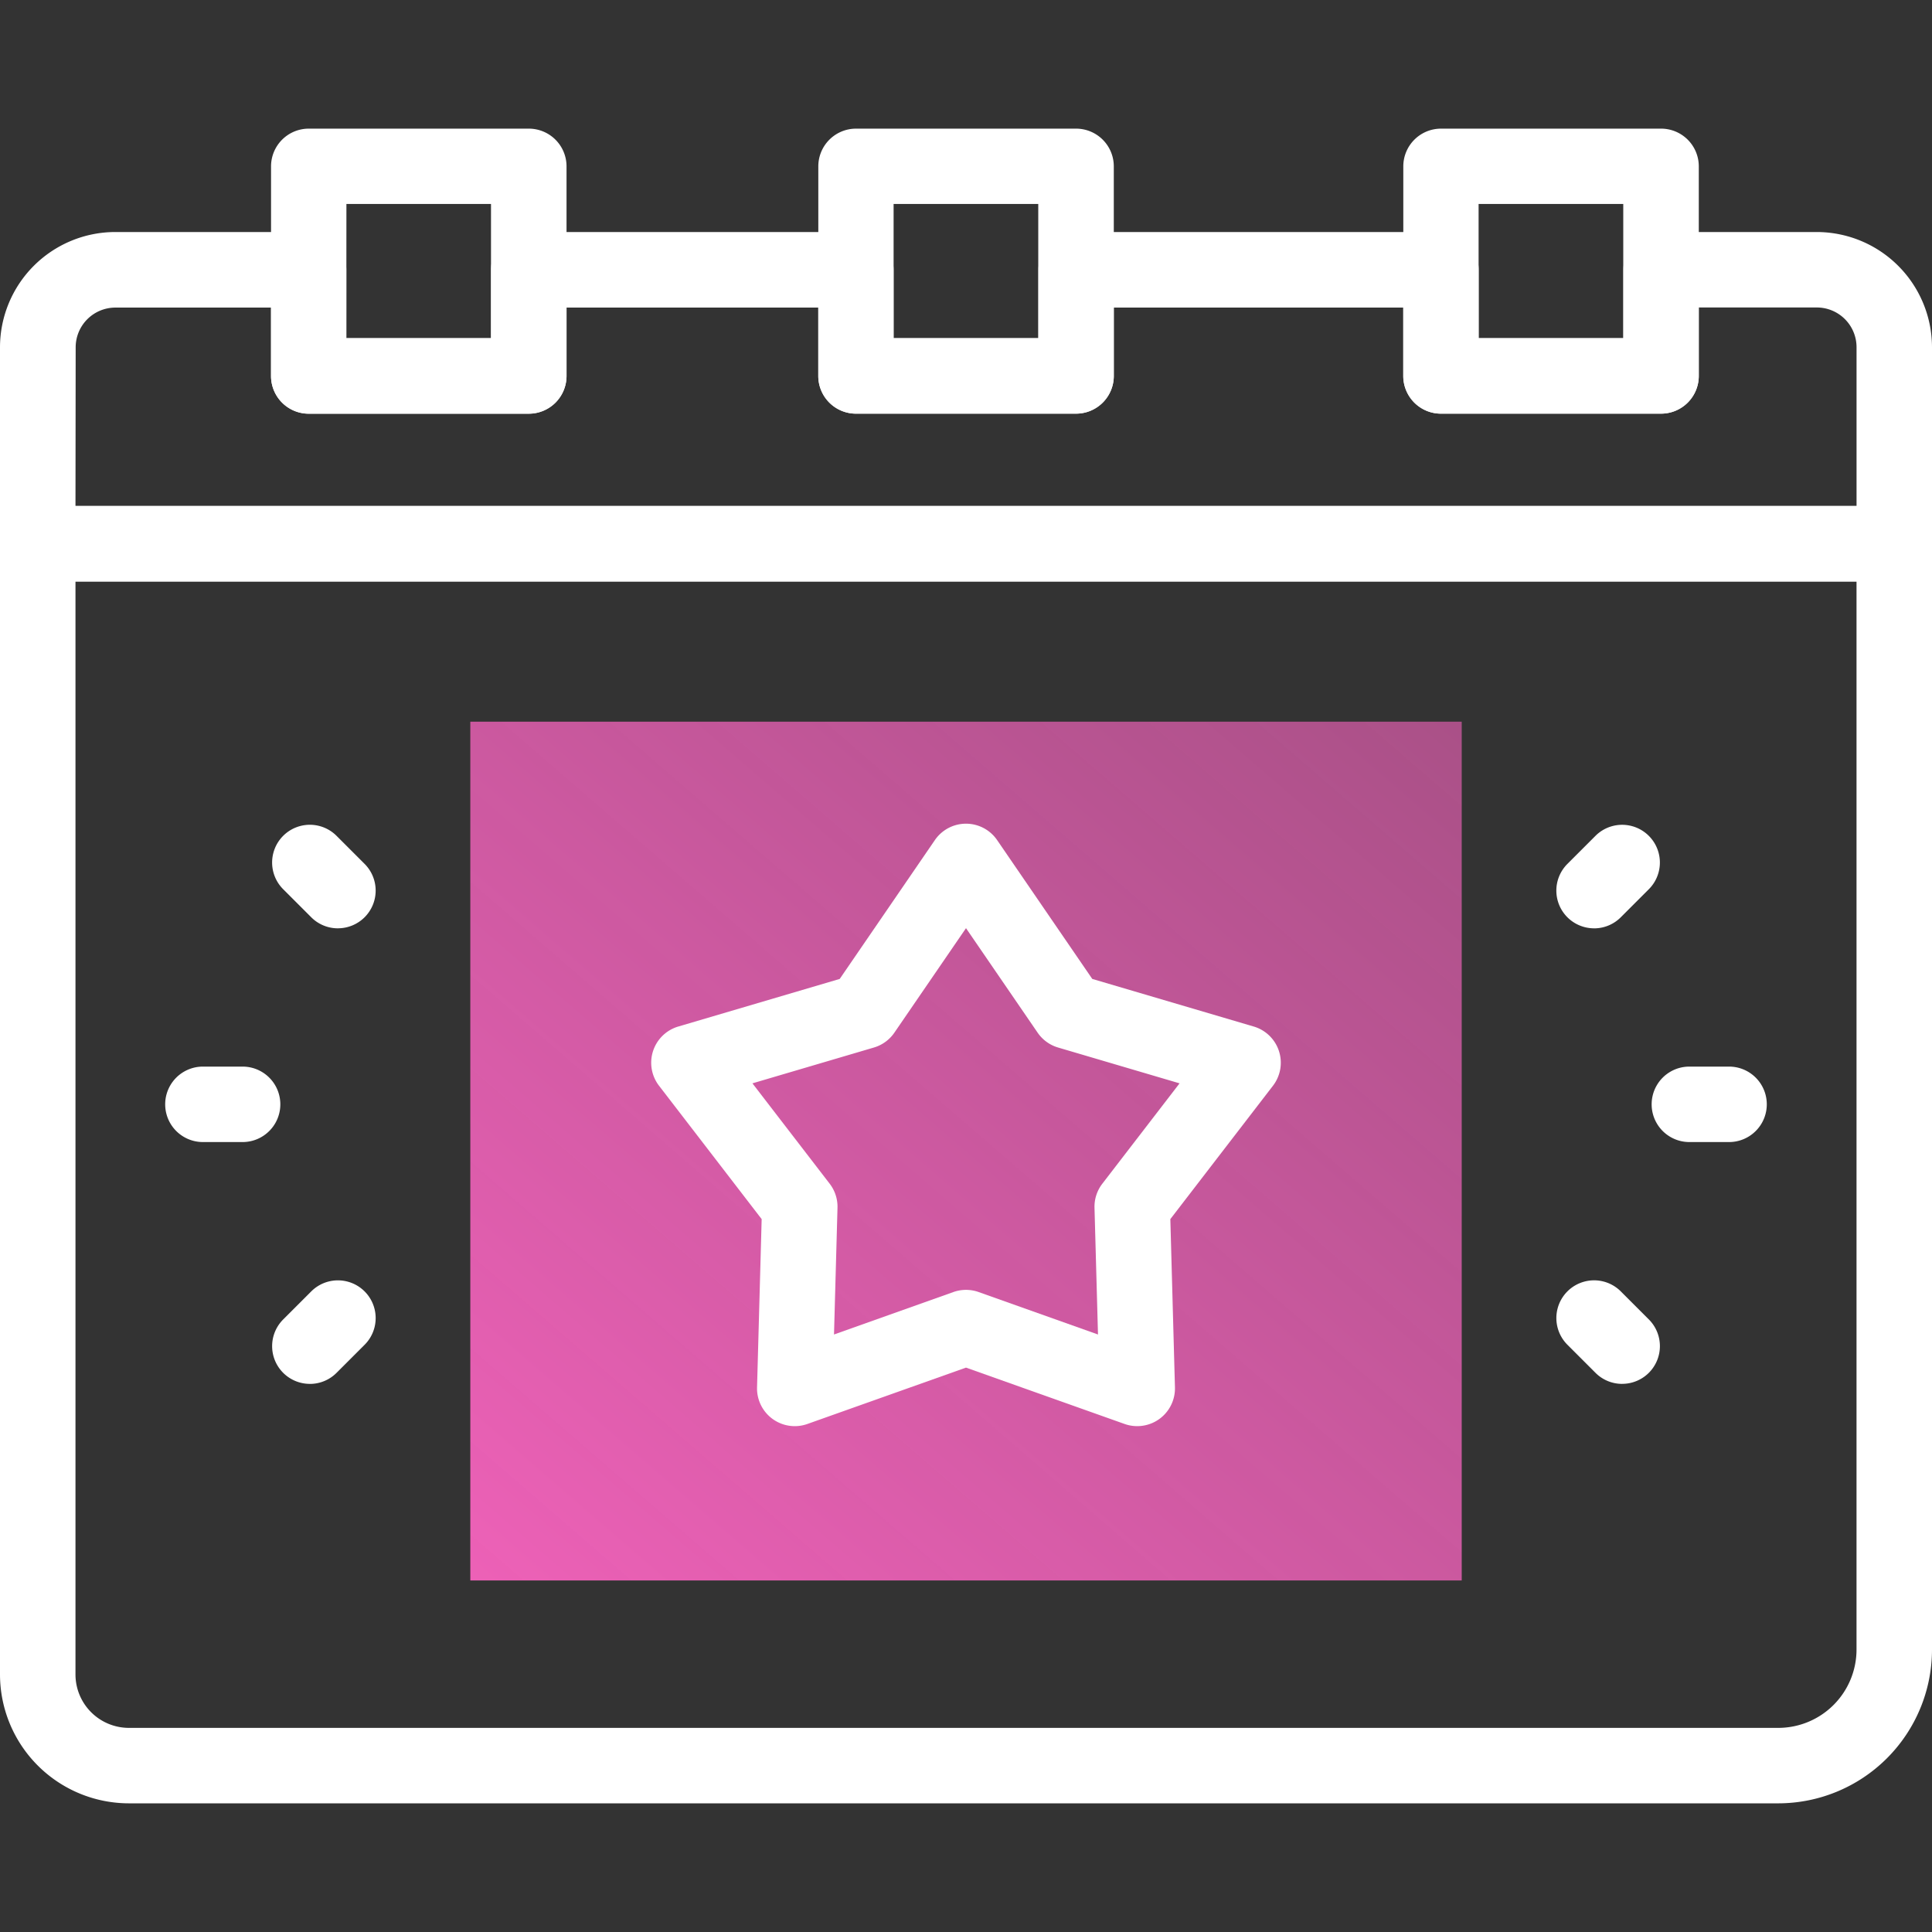
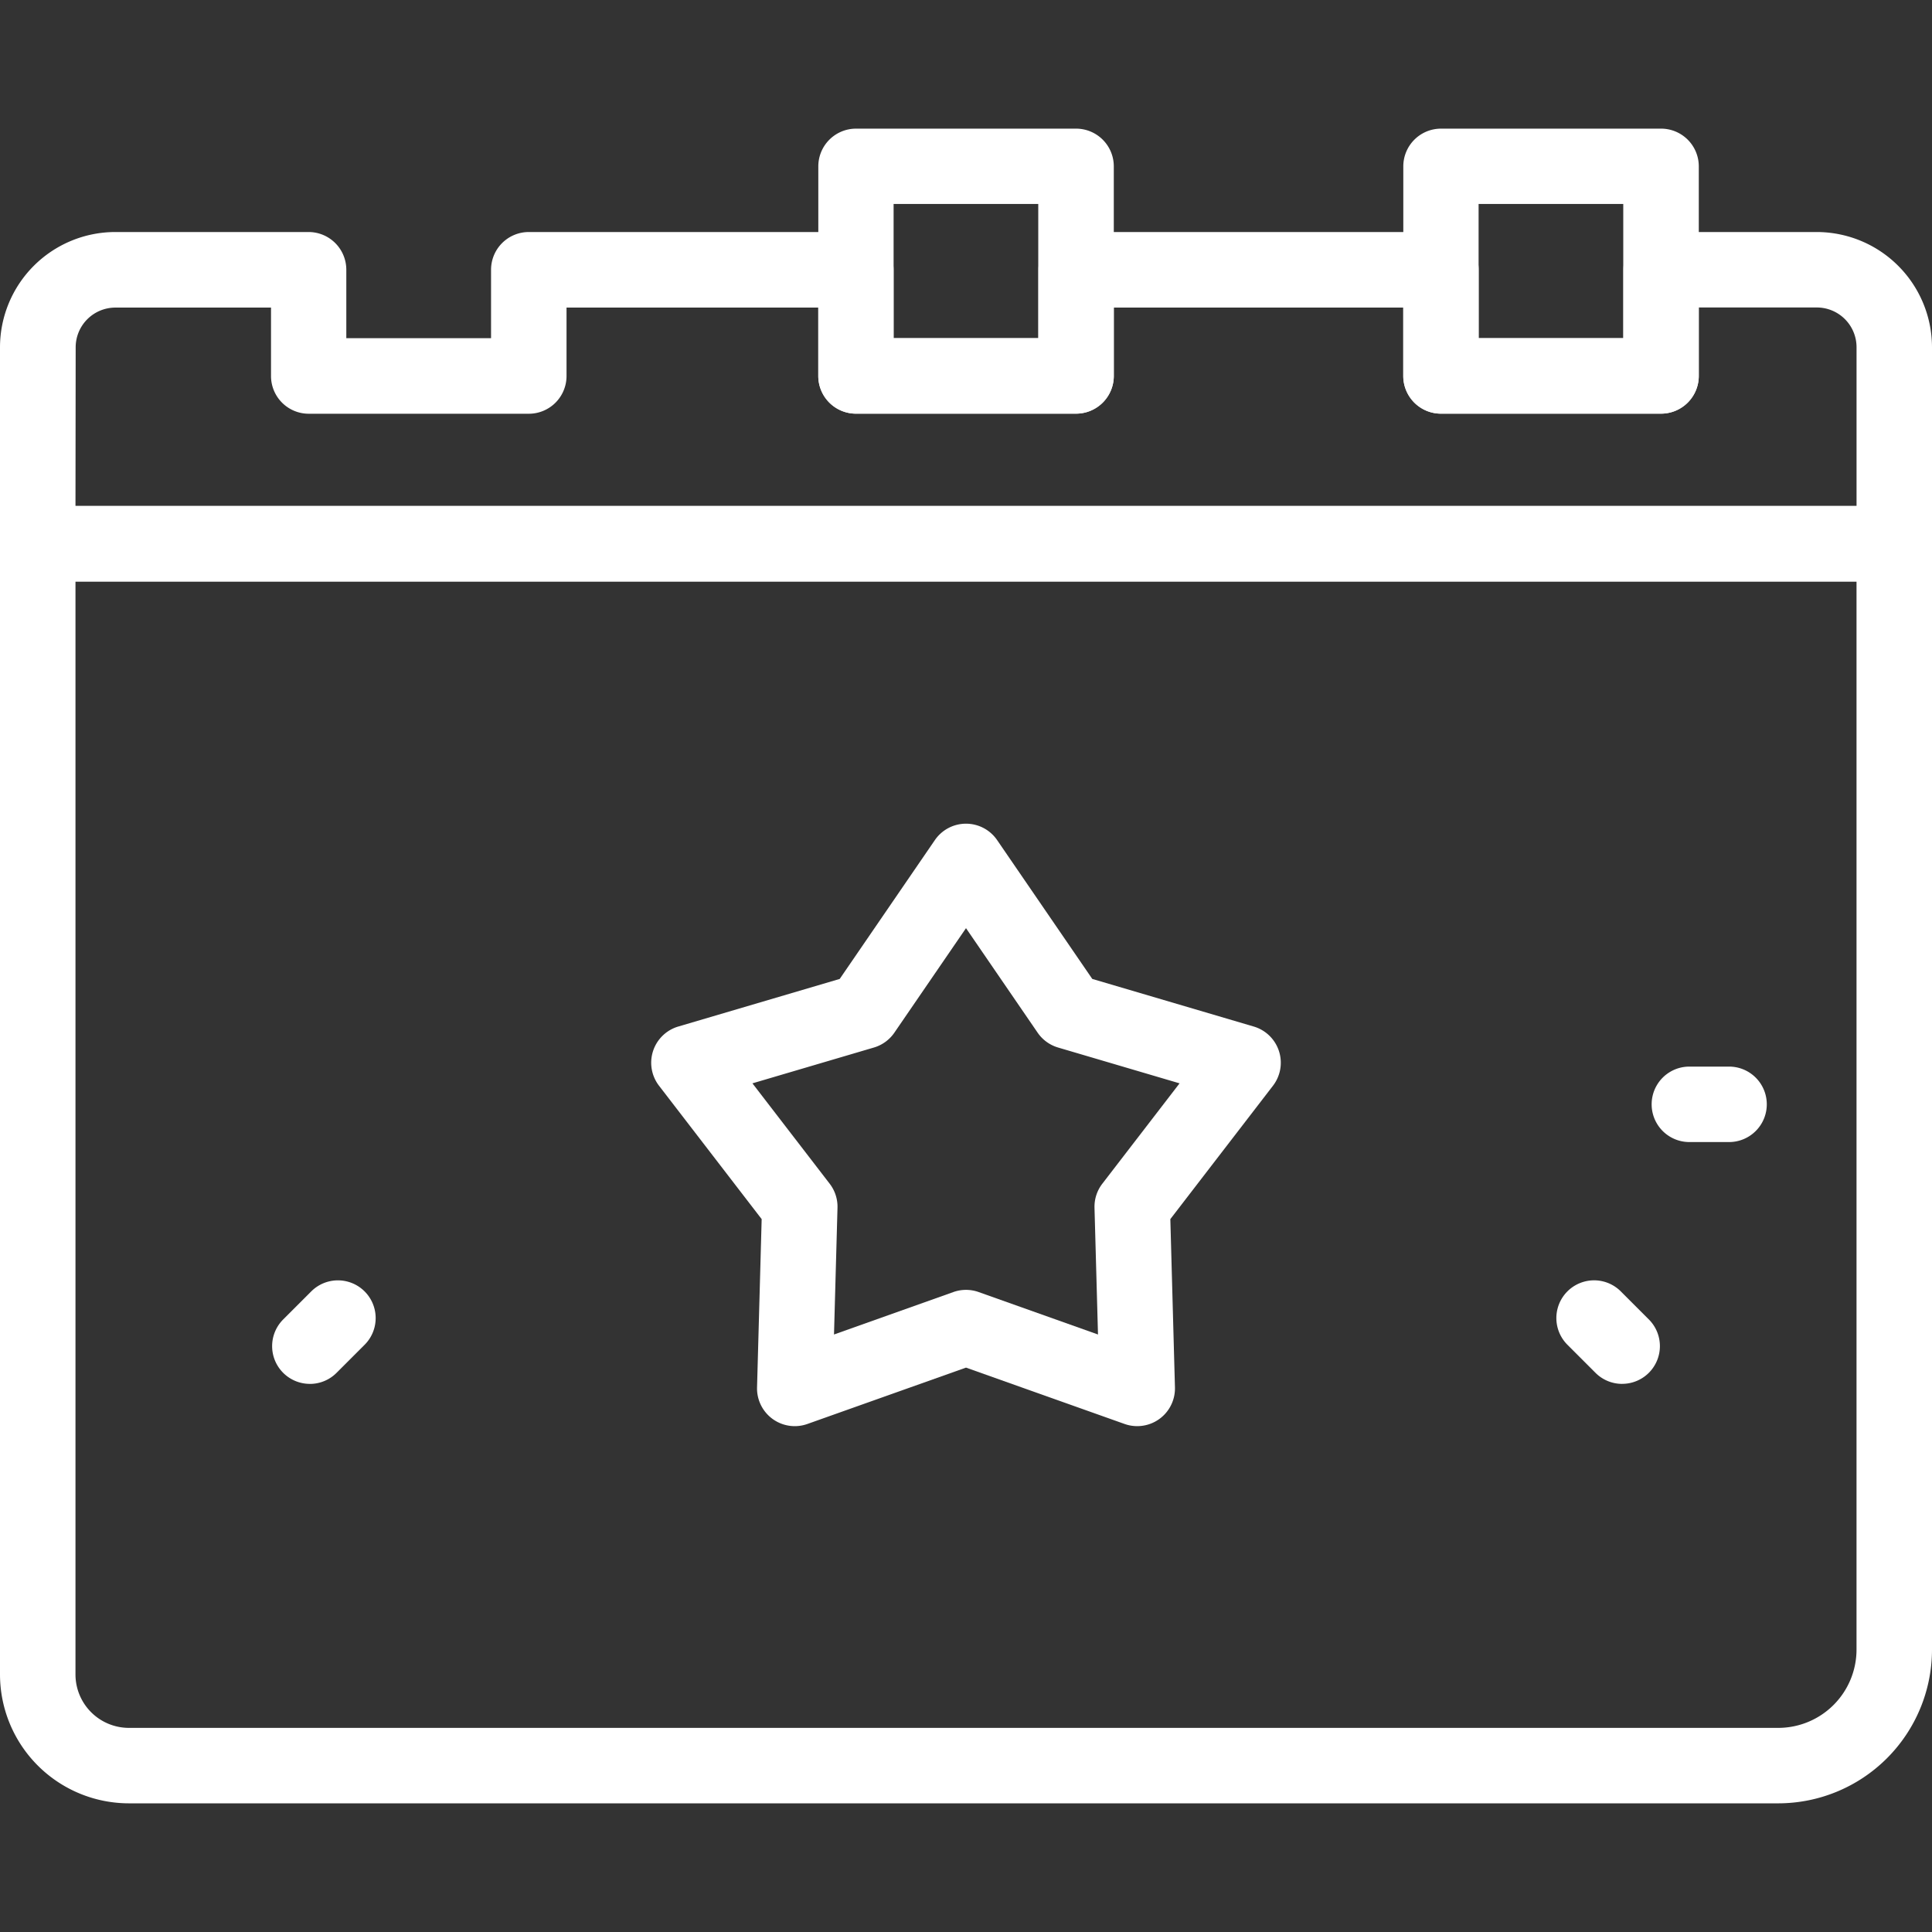
<svg xmlns="http://www.w3.org/2000/svg" width="72" height="72" viewBox="0 0 72 72">
  <rect x="0" y="0" width="72" height="72" fill="#333333" stroke="none" />
  <defs>
    <style>
      .cls-1 {
        fill: none;
        opacity: 0;
      }

      .cls-2 {
        fill: url(#linear-gradient);
      }

      .cls-3 {
        fill: #fff;
      }
    </style>
    <linearGradient id="linear-gradient" y1="1" x2="1" gradientUnits="objectBoundingBox">
      <stop offset="0" stop-color="#ed61b7" />
      <stop offset="1" stop-color="#ed61b7" stop-opacity="0.639" />
    </linearGradient>
  </defs>
  <g id="Group_136" data-name="Group 136" transform="translate(-979 -3415)">
    <rect id="Rectangle_110" data-name="Rectangle 110" class="cls-1" width="72" height="72" transform="translate(979 3415)" />
-     <rect id="Rectangle_109" data-name="Rectangle 109" class="cls-2" width="36.947" height="32.004" transform="translate(996.527 3441.895)" />
-     <path id="Path_171" data-name="Path 171" class="cls-3" d="M105.343,56.078h-8.2a1.406,1.406,0,0,1-1.406-1.406V46.862a1.406,1.406,0,0,1,1.406-1.406h8.2a1.406,1.406,0,0,1,1.406,1.406v7.809a1.406,1.406,0,0,1-1.406,1.406m-6.8-2.813h5.391v-5H98.546Z" transform="translate(893.364 3374.338)" />
    <path id="Path_172" data-name="Path 172" class="cls-3" d="M298.718,56.078h-8.2a1.406,1.406,0,0,1-1.406-1.406V46.862a1.406,1.406,0,0,1,1.406-1.406h8.2a1.406,1.406,0,0,1,1.406,1.406v7.809a1.406,1.406,0,0,1-1.406,1.406m-6.8-2.813h5.391v-5h-5.391Z" transform="translate(720.384 3374.338)" />
    <path id="Path_173" data-name="Path 173" class="cls-3" d="M505.425,56.078h-8.2a1.406,1.406,0,0,1-1.406-1.406V46.862a1.406,1.406,0,0,1,1.406-1.406h8.2a1.406,1.406,0,0,1,1.406,1.406v7.809a1.406,1.406,0,0,1-1.406,1.406m-6.8-2.813h5.391v-5h-5.391Z" transform="translate(535.478 3374.338)" />
    <path id="Path_174" data-name="Path 174" class="cls-3" d="M70.594,95.008H1.406A1.406,1.406,0,0,1,0,93.6V86.276a4.3,4.3,0,0,1,4.292-4.292H11.5a1.406,1.406,0,0,1,1.406,1.406v2.55H18.3V83.39a1.406,1.406,0,0,1,1.406-1.406H31.9A1.406,1.406,0,0,1,33.3,83.39v2.55H38.7V83.39A1.406,1.406,0,0,1,40.1,81.984H53.7a1.406,1.406,0,0,1,1.406,1.406v2.55H60.5V83.39A1.406,1.406,0,0,1,61.9,81.984h5.8A4.3,4.3,0,0,1,72,86.276V93.6a1.406,1.406,0,0,1-1.406,1.406M2.813,92.2H69.188V86.276a1.481,1.481,0,0,0-1.48-1.48h-4.4v2.55A1.406,1.406,0,0,1,61.9,88.753H53.7a1.406,1.406,0,0,1-1.406-1.406V84.8H41.508v2.55A1.406,1.406,0,0,1,40.1,88.753H31.9a1.406,1.406,0,0,1-1.406-1.406V84.8H21.113v2.55a1.406,1.406,0,0,1-1.406,1.406H11.5A1.406,1.406,0,0,1,10.1,87.347V84.8h-5.8a1.481,1.481,0,0,0-1.48,1.48Z" transform="translate(979 3341.663)" />
    <path id="Path_175" data-name="Path 175" class="cls-3" d="M66.272,227.152H4.806A4.808,4.808,0,0,1,0,222.354V180.211A1.406,1.406,0,0,1,1.406,178.8H70.594A1.406,1.406,0,0,1,72,180.211v41.213a5.734,5.734,0,0,1-5.728,5.728M2.813,181.618v40.736a1.992,1.992,0,0,0,1.993,1.986H66.272a2.919,2.919,0,0,0,2.915-2.915V181.618Z" transform="translate(979 3255.053)" />
    <path id="Path_176" data-name="Path 176" class="cls-3" d="M248.215,313.5a1.4,1.4,0,0,1-.471-.081l-5.91-2.1-5.91,2.1a1.406,1.406,0,0,1-1.877-1.364l.172-6.27-3.825-4.971a1.406,1.406,0,0,1,.717-2.206l6.017-1.774,3.546-5.174a1.406,1.406,0,0,1,2.32,0l3.546,5.174,6.017,1.774a1.406,1.406,0,0,1,.717,2.206l-3.825,4.971.172,6.27a1.406,1.406,0,0,1-1.406,1.445m-14.34-12.775,2.879,3.741a1.406,1.406,0,0,1,.291.9l-.13,4.719,4.448-1.582a1.406,1.406,0,0,1,.942,0l4.448,1.582-.13-4.719a1.406,1.406,0,0,1,.291-.9l2.879-3.741-4.528-1.335a1.406,1.406,0,0,1-.762-.554l-2.669-3.894-2.669,3.894a1.407,1.407,0,0,1-.762.554Z" transform="translate(773.166 3154.648)" />
    <path id="Path_177" data-name="Path 177" class="cls-3" d="M586.494,379.693h-1.479a1.406,1.406,0,0,1,0-2.812h1.479a1.406,1.406,0,0,1,0,2.812" transform="translate(456.943 3077.868)" />
-     <path id="Path_178" data-name="Path 178" class="cls-3" d="M551.343,295.3a1.406,1.406,0,0,1-.995-2.4l1.046-1.046a1.406,1.406,0,0,1,1.989,1.989l-1.046,1.046a1.4,1.4,0,0,1-.995.412" transform="translate(487.064 3154.296)" />
    <path id="Path_179" data-name="Path 179" class="cls-3" d="M552.389,456.265a1.4,1.4,0,0,1-.994-.412l-1.046-1.046a1.406,1.406,0,0,1,1.989-1.989l1.046,1.046a1.406,1.406,0,0,1-.994,2.4" transform="translate(487.064 3010.308)" />
-     <path id="Path_180" data-name="Path 180" class="cls-3" d="M61.256,379.693H59.777a1.406,1.406,0,1,1,0-2.812h1.479a1.406,1.406,0,1,1,0,2.812" transform="translate(926.785 3077.868)" />
    <path id="Path_181" data-name="Path 181" class="cls-3" d="M97.555,456.266a1.406,1.406,0,0,1-.994-2.4l1.046-1.046a1.406,1.406,0,0,1,1.989,1.989l-1.046,1.046a1.4,1.4,0,0,1-.994.412" transform="translate(892.992 3010.307)" />
-     <path id="Path_182" data-name="Path 182" class="cls-3" d="M98.6,295.3a1.4,1.4,0,0,1-.994-.412l-1.046-1.046a1.406,1.406,0,0,1,1.989-1.989l1.046,1.046a1.406,1.406,0,0,1-.994,2.4" transform="translate(892.993 3154.296)" />
  </g>
</svg>